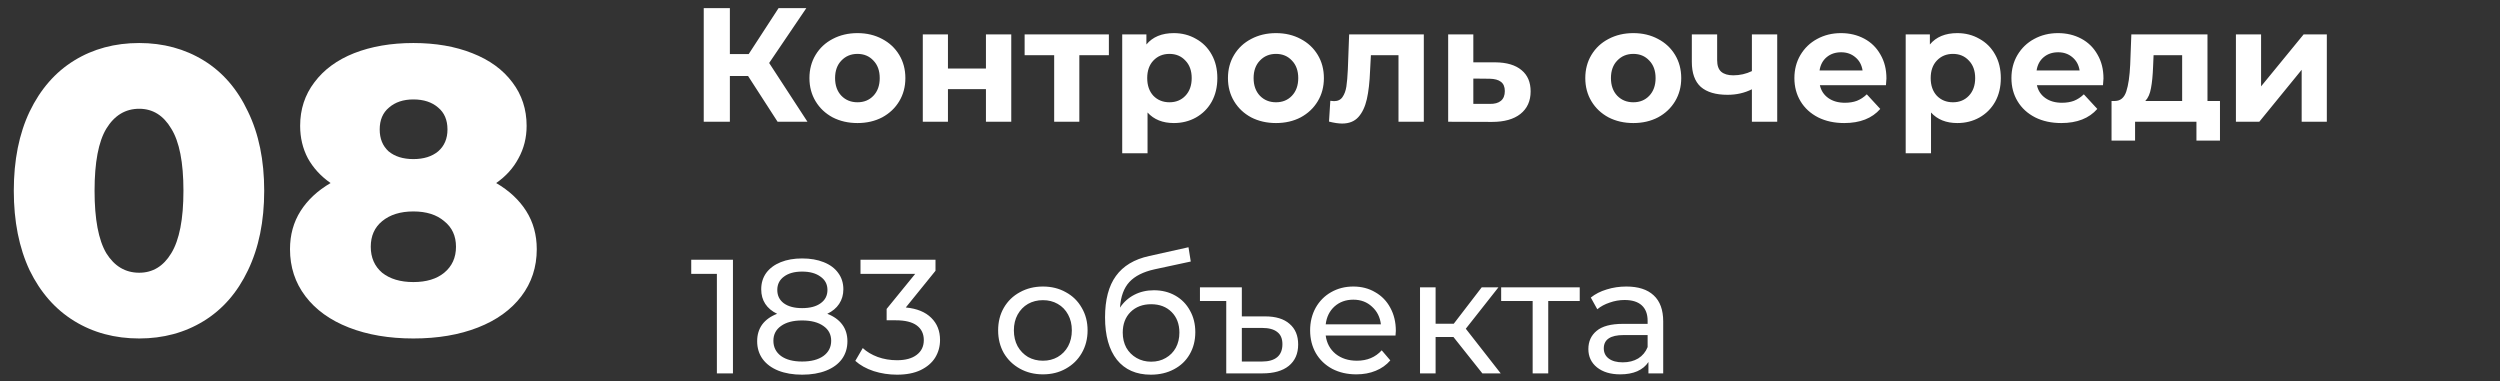
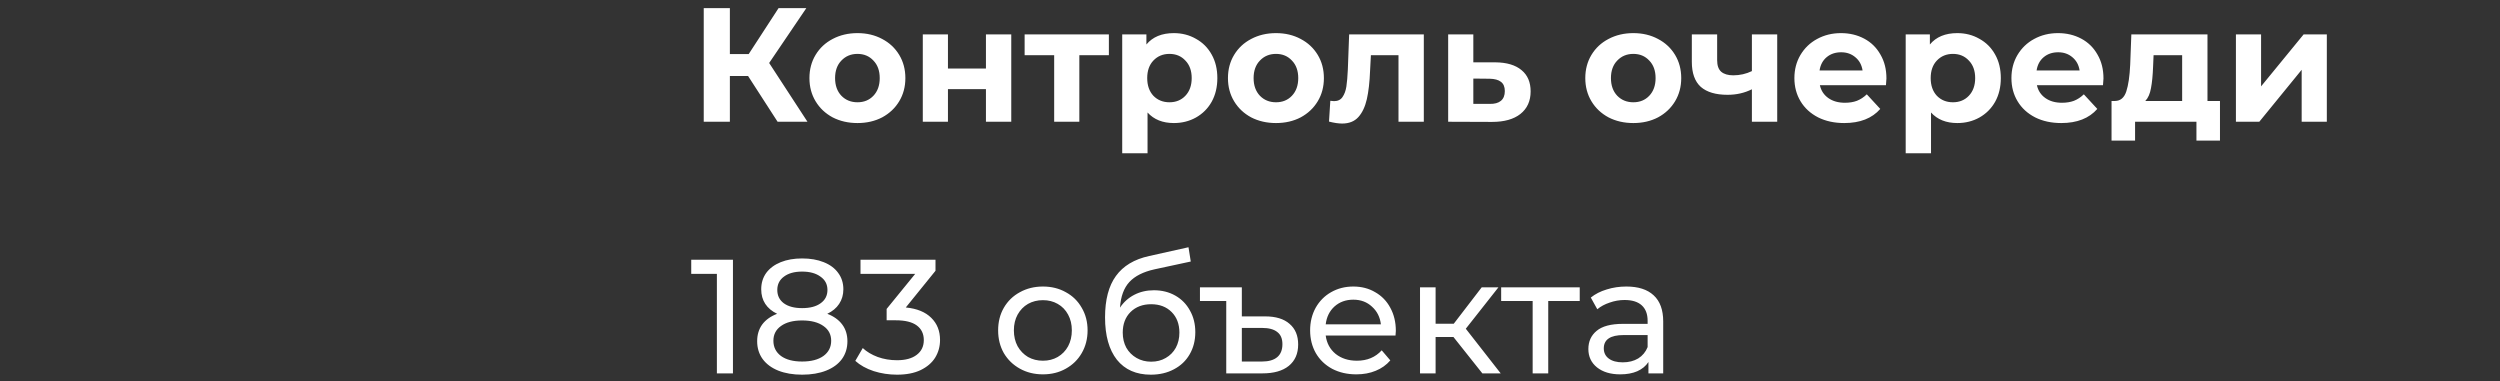
<svg xmlns="http://www.w3.org/2000/svg" width="308" height="47" viewBox="0 0 308 47" fill="none">
  <rect x="0" y="0" width="308" height="47" fill="#333333" stroke="none" />
-   <path d="M17.15 41.7C14.15 41.7 11.483 40.983 9.15 39.55C6.817 38.117 4.983 36.033 3.65 33.3C2.35 30.533 1.7 27.267 1.7 23.5C1.7 19.733 2.35 16.483 3.65 13.75C4.983 10.983 6.817 8.883 9.15 7.45C11.483 6.017 14.15 5.3 17.15 5.3C20.117 5.3 22.767 6.017 25.1 7.45C27.433 8.883 29.25 10.983 30.55 13.75C31.883 16.483 32.55 19.733 32.55 23.5C32.55 27.267 31.883 30.533 30.55 33.3C29.25 36.033 27.433 38.117 25.1 39.55C22.767 40.983 20.117 41.7 17.15 41.7ZM17.15 33.6C18.817 33.6 20.133 32.8 21.1 31.2C22.1 29.567 22.6 27 22.6 23.5C22.6 20 22.1 17.45 21.1 15.85C20.133 14.217 18.817 13.4 17.15 13.4C15.45 13.4 14.1 14.217 13.1 15.85C12.133 17.45 11.65 20 11.65 23.5C11.65 27 12.133 29.567 13.1 31.2C14.1 32.8 15.45 33.6 17.15 33.6ZM61.129 22.55C62.728 23.483 63.962 24.633 64.829 26C65.695 27.367 66.129 28.933 66.129 30.7C66.129 32.9 65.495 34.833 64.228 36.5C62.962 38.167 61.178 39.45 58.879 40.35C56.578 41.25 53.928 41.7 50.928 41.7C47.928 41.7 45.279 41.25 42.978 40.35C40.678 39.45 38.895 38.167 37.629 36.5C36.362 34.833 35.728 32.9 35.728 30.7C35.728 28.933 36.162 27.367 37.029 26C37.895 24.633 39.129 23.483 40.728 22.55C39.529 21.717 38.595 20.7 37.928 19.5C37.295 18.3 36.978 16.967 36.978 15.5C36.978 13.467 37.562 11.683 38.728 10.15C39.895 8.583 41.529 7.383 43.629 6.55C45.762 5.717 48.195 5.3 50.928 5.3C53.662 5.3 56.078 5.717 58.178 6.55C60.312 7.383 61.962 8.583 63.129 10.15C64.295 11.683 64.879 13.467 64.879 15.5C64.879 16.967 64.545 18.3 63.879 19.5C63.245 20.7 62.328 21.717 61.129 22.55ZM50.928 12.25C49.695 12.25 48.695 12.583 47.928 13.25C47.162 13.883 46.779 14.783 46.779 15.95C46.779 17.083 47.145 17.983 47.879 18.65C48.645 19.283 49.662 19.6 50.928 19.6C52.195 19.6 53.212 19.283 53.978 18.65C54.745 17.983 55.129 17.083 55.129 15.95C55.129 14.783 54.745 13.883 53.978 13.25C53.212 12.583 52.195 12.25 50.928 12.25ZM50.928 34.75C52.529 34.75 53.795 34.367 54.728 33.6C55.695 32.8 56.178 31.733 56.178 30.4C56.178 29.067 55.695 28.017 54.728 27.25C53.795 26.45 52.529 26.05 50.928 26.05C49.328 26.05 48.045 26.45 47.078 27.25C46.145 28.017 45.678 29.067 45.678 30.4C45.678 31.733 46.145 32.8 47.078 33.6C48.045 34.367 49.328 34.75 50.928 34.75Z" fill="white" />
-   <path d="M92.16 9.36H89.92V15H86.7V1H89.92V6.66H92.24L95.92 1H99.34L94.76 7.76L99.48 15H95.8L92.16 9.36ZM105.642 15.16C104.508 15.16 103.488 14.927 102.582 14.46C101.688 13.98 100.988 13.32 100.482 12.48C99.975 11.64 99.722 10.687 99.722 9.62C99.722 8.553 99.975 7.6 100.482 6.76C100.988 5.92 101.688 5.267 102.582 4.8C103.488 4.32 104.508 4.08 105.642 4.08C106.775 4.08 107.788 4.32 108.682 4.8C109.575 5.267 110.275 5.92 110.782 6.76C111.288 7.6 111.542 8.553 111.542 9.62C111.542 10.687 111.288 11.64 110.782 12.48C110.275 13.32 109.575 13.98 108.682 14.46C107.788 14.927 106.775 15.16 105.642 15.16ZM105.642 12.6C106.442 12.6 107.095 12.333 107.602 11.8C108.122 11.253 108.382 10.527 108.382 9.62C108.382 8.713 108.122 7.993 107.602 7.46C107.095 6.913 106.442 6.64 105.642 6.64C104.842 6.64 104.182 6.913 103.662 7.46C103.142 7.993 102.882 8.713 102.882 9.62C102.882 10.527 103.142 11.253 103.662 11.8C104.182 12.333 104.842 12.6 105.642 12.6ZM113.688 4.24H116.788V8.44H121.468V4.24H124.588V15H121.468V10.98H116.788V15H113.688V4.24ZM136.614 6.8H132.974V15H129.874V6.8H126.234V4.24H136.614V6.8ZM144.617 4.08C145.617 4.08 146.524 4.313 147.337 4.78C148.164 5.233 148.811 5.88 149.277 6.72C149.744 7.547 149.977 8.513 149.977 9.62C149.977 10.727 149.744 11.7 149.277 12.54C148.811 13.367 148.164 14.013 147.337 14.48C146.524 14.933 145.617 15.16 144.617 15.16C143.244 15.16 142.164 14.727 141.377 13.86V18.88H138.257V4.24H141.237V5.48C142.011 4.547 143.137 4.08 144.617 4.08ZM144.077 12.6C144.877 12.6 145.531 12.333 146.037 11.8C146.557 11.253 146.817 10.527 146.817 9.62C146.817 8.713 146.557 7.993 146.037 7.46C145.531 6.913 144.877 6.64 144.077 6.64C143.277 6.64 142.617 6.913 142.097 7.46C141.591 7.993 141.337 8.713 141.337 9.62C141.337 10.527 141.591 11.253 142.097 11.8C142.617 12.333 143.277 12.6 144.077 12.6ZM157.204 15.16C156.071 15.16 155.051 14.927 154.144 14.46C153.251 13.98 152.551 13.32 152.044 12.48C151.537 11.64 151.284 10.687 151.284 9.62C151.284 8.553 151.537 7.6 152.044 6.76C152.551 5.92 153.251 5.267 154.144 4.8C155.051 4.32 156.071 4.08 157.204 4.08C158.337 4.08 159.351 4.32 160.244 4.8C161.137 5.267 161.837 5.92 162.344 6.76C162.851 7.6 163.104 8.553 163.104 9.62C163.104 10.687 162.851 11.64 162.344 12.48C161.837 13.32 161.137 13.98 160.244 14.46C159.351 14.927 158.337 15.16 157.204 15.16ZM157.204 12.6C158.004 12.6 158.657 12.333 159.164 11.8C159.684 11.253 159.944 10.527 159.944 9.62C159.944 8.713 159.684 7.993 159.164 7.46C158.657 6.913 158.004 6.64 157.204 6.64C156.404 6.64 155.744 6.913 155.224 7.46C154.704 7.993 154.444 8.713 154.444 9.62C154.444 10.527 154.704 11.253 155.224 11.8C155.744 12.333 156.404 12.6 157.204 12.6ZM175.414 4.24V15H172.294V6.8H168.894L168.794 8.7C168.74 10.113 168.607 11.287 168.394 12.22C168.18 13.153 167.834 13.887 167.354 14.42C166.874 14.953 166.207 15.22 165.354 15.22C164.9 15.22 164.36 15.14 163.734 14.98L163.894 12.42C164.107 12.447 164.26 12.46 164.354 12.46C164.82 12.46 165.167 12.293 165.394 11.96C165.634 11.613 165.794 11.18 165.874 10.66C165.954 10.127 166.014 9.427 166.054 8.56L166.214 4.24H175.414ZM184.234 7.68C185.634 7.693 186.707 8.013 187.454 8.64C188.201 9.253 188.574 10.127 188.574 11.26C188.574 12.447 188.154 13.373 187.314 14.04C186.487 14.693 185.321 15.02 183.814 15.02L178.414 15V4.24H181.514V7.68H184.234ZM183.534 12.8C184.134 12.813 184.594 12.687 184.914 12.42C185.234 12.153 185.394 11.753 185.394 11.22C185.394 10.7 185.234 10.32 184.914 10.08C184.607 9.84 184.147 9.713 183.534 9.7L181.514 9.68V12.8H183.534ZM201.228 15.16C200.094 15.16 199.074 14.927 198.168 14.46C197.274 13.98 196.574 13.32 196.068 12.48C195.561 11.64 195.308 10.687 195.308 9.62C195.308 8.553 195.561 7.6 196.068 6.76C196.574 5.92 197.274 5.267 198.168 4.8C199.074 4.32 200.094 4.08 201.228 4.08C202.361 4.08 203.374 4.32 204.268 4.8C205.161 5.267 205.861 5.92 206.368 6.76C206.874 7.6 207.128 8.553 207.128 9.62C207.128 10.687 206.874 11.64 206.368 12.48C205.861 13.32 205.161 13.98 204.268 14.46C203.374 14.927 202.361 15.16 201.228 15.16ZM201.228 12.6C202.028 12.6 202.681 12.333 203.188 11.8C203.708 11.253 203.968 10.527 203.968 9.62C203.968 8.713 203.708 7.993 203.188 7.46C202.681 6.913 202.028 6.64 201.228 6.64C200.428 6.64 199.768 6.913 199.248 7.46C198.728 7.993 198.468 8.713 198.468 9.62C198.468 10.527 198.728 11.253 199.248 11.8C199.768 12.333 200.428 12.6 201.228 12.6ZM218.953 4.24V15H215.833V11C214.927 11.453 213.927 11.68 212.833 11.68C211.38 11.68 210.28 11.353 209.533 10.7C208.8 10.033 208.433 9.007 208.433 7.62V4.24H211.553V7.42C211.553 8.073 211.72 8.547 212.053 8.84C212.4 9.133 212.893 9.28 213.533 9.28C214.347 9.28 215.113 9.107 215.833 8.76V4.24H218.953ZM232.409 9.66C232.409 9.7 232.389 9.98 232.349 10.5H224.209C224.356 11.167 224.703 11.693 225.249 12.08C225.796 12.467 226.476 12.66 227.289 12.66C227.849 12.66 228.343 12.58 228.769 12.42C229.209 12.247 229.616 11.98 229.989 11.62L231.649 13.42C230.636 14.58 229.156 15.16 227.209 15.16C225.996 15.16 224.923 14.927 223.989 14.46C223.056 13.98 222.336 13.32 221.829 12.48C221.323 11.64 221.069 10.687 221.069 9.62C221.069 8.567 221.316 7.62 221.809 6.78C222.316 5.927 223.003 5.267 223.869 4.8C224.749 4.32 225.729 4.08 226.809 4.08C227.863 4.08 228.816 4.307 229.669 4.76C230.523 5.213 231.189 5.867 231.669 6.72C232.163 7.56 232.409 8.54 232.409 9.66ZM226.829 6.44C226.123 6.44 225.529 6.64 225.049 7.04C224.569 7.44 224.276 7.987 224.169 8.68H229.469C229.363 8 229.069 7.46 228.589 7.06C228.109 6.647 227.523 6.44 226.829 6.44ZM241.141 4.08C242.141 4.08 243.047 4.313 243.861 4.78C244.687 5.233 245.334 5.88 245.801 6.72C246.267 7.547 246.501 8.513 246.501 9.62C246.501 10.727 246.267 11.7 245.801 12.54C245.334 13.367 244.687 14.013 243.861 14.48C243.047 14.933 242.141 15.16 241.141 15.16C239.767 15.16 238.687 14.727 237.901 13.86V18.88H234.781V4.24H237.761V5.48C238.534 4.547 239.661 4.08 241.141 4.08ZM240.601 12.6C241.401 12.6 242.054 12.333 242.561 11.8C243.081 11.253 243.341 10.527 243.341 9.62C243.341 8.713 243.081 7.993 242.561 7.46C242.054 6.913 241.401 6.64 240.601 6.64C239.801 6.64 239.141 6.913 238.621 7.46C238.114 7.993 237.861 8.713 237.861 9.62C237.861 10.527 238.114 11.253 238.621 11.8C239.141 12.333 239.801 12.6 240.601 12.6ZM259.148 9.66C259.148 9.7 259.128 9.98 259.088 10.5H250.948C251.094 11.167 251.441 11.693 251.988 12.08C252.534 12.467 253.214 12.66 254.028 12.66C254.588 12.66 255.081 12.58 255.508 12.42C255.948 12.247 256.354 11.98 256.728 11.62L258.388 13.42C257.374 14.58 255.894 15.16 253.948 15.16C252.734 15.16 251.661 14.927 250.728 14.46C249.794 13.98 249.074 13.32 248.568 12.48C248.061 11.64 247.808 10.687 247.808 9.62C247.808 8.567 248.054 7.62 248.548 6.78C249.054 5.927 249.741 5.267 250.608 4.8C251.488 4.32 252.468 4.08 253.548 4.08C254.601 4.08 255.554 4.307 256.408 4.76C257.261 5.213 257.928 5.867 258.408 6.72C258.901 7.56 259.148 8.54 259.148 9.66ZM253.568 6.44C252.861 6.44 252.268 6.64 251.788 7.04C251.308 7.44 251.014 7.987 250.908 8.68H256.208C256.101 8 255.808 7.46 255.328 7.06C254.848 6.647 254.261 6.44 253.568 6.44ZM273.501 12.44V17.32H270.601V15H263.041V17.32H260.141V12.44H260.581C261.248 12.427 261.708 12.033 261.961 11.26C262.215 10.487 262.375 9.387 262.441 7.96L262.581 4.24H271.961V12.44H273.501ZM265.261 8.18C265.221 9.273 265.135 10.167 265.001 10.86C264.881 11.553 264.648 12.08 264.301 12.44H268.841V6.8H265.321L265.261 8.18ZM275.465 4.24H278.565V10.64L283.805 4.24H286.665V15H283.565V8.6L278.345 15H275.465V4.24ZM90.3 32V46H88.32V33.74H85.16V32H90.3ZM101.922 38.66C102.722 38.967 103.336 39.407 103.762 39.98C104.189 40.553 104.402 41.24 104.402 42.04C104.402 42.88 104.176 43.613 103.722 44.24C103.269 44.853 102.622 45.327 101.782 45.66C100.942 45.993 99.956 46.16 98.822 46.16C97.702 46.16 96.722 45.993 95.882 45.66C95.056 45.327 94.416 44.853 93.962 44.24C93.509 43.613 93.282 42.88 93.282 42.04C93.282 41.24 93.489 40.553 93.902 39.98C94.329 39.407 94.942 38.967 95.742 38.66C95.102 38.353 94.616 37.947 94.282 37.44C93.949 36.933 93.782 36.333 93.782 35.64C93.782 34.867 93.989 34.193 94.402 33.62C94.829 33.047 95.422 32.607 96.182 32.3C96.942 31.993 97.822 31.84 98.822 31.84C99.836 31.84 100.722 31.993 101.482 32.3C102.256 32.607 102.849 33.047 103.262 33.62C103.689 34.193 103.902 34.867 103.902 35.64C103.902 36.32 103.729 36.92 103.382 37.44C103.049 37.947 102.562 38.353 101.922 38.66ZM98.822 33.46C97.876 33.46 97.129 33.667 96.582 34.08C96.036 34.48 95.762 35.027 95.762 35.72C95.762 36.413 96.029 36.96 96.562 37.36C97.109 37.76 97.862 37.96 98.822 37.96C99.796 37.96 100.556 37.76 101.102 37.36C101.662 36.96 101.942 36.413 101.942 35.72C101.942 35.027 101.656 34.48 101.082 34.08C100.522 33.667 99.769 33.46 98.822 33.46ZM98.822 44.54C99.929 44.54 100.802 44.313 101.442 43.86C102.082 43.393 102.402 42.767 102.402 41.98C102.402 41.207 102.082 40.6 101.442 40.16C100.802 39.707 99.929 39.48 98.822 39.48C97.716 39.48 96.849 39.707 96.222 40.16C95.596 40.6 95.282 41.207 95.282 41.98C95.282 42.767 95.596 43.393 96.222 43.86C96.849 44.313 97.716 44.54 98.822 44.54ZM111.593 37.88C112.967 38.013 114.013 38.44 114.733 39.16C115.453 39.867 115.813 40.773 115.813 41.88C115.813 42.68 115.613 43.407 115.213 44.06C114.813 44.7 114.213 45.213 113.413 45.6C112.627 45.973 111.66 46.16 110.513 46.16C109.513 46.16 108.553 46.013 107.633 45.72C106.713 45.413 105.96 44.993 105.373 44.46L106.293 42.88C106.773 43.333 107.387 43.7 108.133 43.98C108.88 44.247 109.673 44.38 110.513 44.38C111.553 44.38 112.36 44.16 112.933 43.72C113.52 43.28 113.813 42.673 113.813 41.9C113.813 41.127 113.527 40.527 112.953 40.1C112.38 39.673 111.513 39.46 110.353 39.46H109.233V38.06L112.753 33.74H106.013V32H115.253V33.36L111.593 37.88ZM128.49 46.12C127.437 46.12 126.49 45.887 125.65 45.42C124.81 44.953 124.15 44.313 123.67 43.5C123.203 42.673 122.97 41.74 122.97 40.7C122.97 39.66 123.203 38.733 123.67 37.92C124.15 37.093 124.81 36.453 125.65 36C126.49 35.533 127.437 35.3 128.49 35.3C129.543 35.3 130.483 35.533 131.31 36C132.15 36.453 132.803 37.093 133.27 37.92C133.75 38.733 133.99 39.66 133.99 40.7C133.99 41.74 133.75 42.673 133.27 43.5C132.803 44.313 132.15 44.953 131.31 45.42C130.483 45.887 129.543 46.12 128.49 46.12ZM128.49 44.44C129.17 44.44 129.777 44.287 130.31 43.98C130.857 43.66 131.283 43.22 131.59 42.66C131.897 42.087 132.05 41.433 132.05 40.7C132.05 39.967 131.897 39.32 131.59 38.76C131.283 38.187 130.857 37.747 130.31 37.44C129.777 37.133 129.17 36.98 128.49 36.98C127.81 36.98 127.197 37.133 126.65 37.44C126.117 37.747 125.69 38.187 125.37 38.76C125.063 39.32 124.91 39.967 124.91 40.7C124.91 41.433 125.063 42.087 125.37 42.66C125.69 43.22 126.117 43.66 126.65 43.98C127.197 44.287 127.81 44.44 128.49 44.44ZM142.162 35.76C143.149 35.76 144.029 35.98 144.802 36.42C145.576 36.86 146.176 37.473 146.602 38.26C147.042 39.033 147.262 39.92 147.262 40.92C147.262 41.947 147.029 42.86 146.562 43.66C146.109 44.447 145.462 45.06 144.622 45.5C143.796 45.94 142.849 46.16 141.782 46.16C139.982 46.16 138.589 45.547 137.602 44.32C136.629 43.08 136.142 41.34 136.142 39.1C136.142 36.927 136.589 35.227 137.482 34C138.376 32.76 139.742 31.94 141.582 31.54L146.422 30.46L146.702 32.22L142.242 33.18C140.856 33.487 139.822 34.007 139.142 34.74C138.462 35.473 138.076 36.527 137.982 37.9C138.436 37.22 139.022 36.693 139.742 36.32C140.462 35.947 141.269 35.76 142.162 35.76ZM141.822 44.56C142.502 44.56 143.102 44.407 143.622 44.1C144.156 43.793 144.569 43.373 144.862 42.84C145.156 42.293 145.302 41.673 145.302 40.98C145.302 39.927 144.982 39.08 144.342 38.44C143.702 37.8 142.862 37.48 141.822 37.48C140.782 37.48 139.936 37.8 139.282 38.44C138.642 39.08 138.322 39.927 138.322 40.98C138.322 41.673 138.469 42.293 138.762 42.84C139.069 43.373 139.489 43.793 140.022 44.1C140.556 44.407 141.156 44.56 141.822 44.56ZM155.874 38.98C157.181 38.98 158.181 39.287 158.874 39.9C159.581 40.5 159.934 41.347 159.934 42.44C159.934 43.573 159.547 44.453 158.774 45.08C158.014 45.693 156.934 46 155.534 46H151.074V37.08H147.834V35.4H152.994V38.98H155.874ZM155.474 44.54C156.301 44.54 156.927 44.36 157.354 44C157.781 43.64 157.994 43.107 157.994 42.4C157.994 41.72 157.781 41.22 157.354 40.9C156.941 40.567 156.314 40.4 155.474 40.4H152.994V44.54H155.474ZM171.967 40.76C171.967 40.907 171.954 41.1 171.927 41.34H163.327C163.447 42.273 163.854 43.027 164.547 43.6C165.254 44.16 166.127 44.44 167.167 44.44C168.434 44.44 169.454 44.013 170.227 43.16L171.287 44.4C170.807 44.96 170.207 45.387 169.487 45.68C168.781 45.973 167.987 46.12 167.107 46.12C165.987 46.12 164.994 45.893 164.127 45.44C163.261 44.973 162.587 44.327 162.107 43.5C161.641 42.673 161.407 41.74 161.407 40.7C161.407 39.673 161.634 38.747 162.087 37.92C162.554 37.093 163.187 36.453 163.987 36C164.801 35.533 165.714 35.3 166.727 35.3C167.741 35.3 168.641 35.533 169.427 36C170.227 36.453 170.847 37.093 171.287 37.92C171.741 38.747 171.967 39.693 171.967 40.76ZM166.727 36.92C165.807 36.92 165.034 37.2 164.407 37.76C163.794 38.32 163.434 39.053 163.327 39.96H170.127C170.021 39.067 169.654 38.34 169.027 37.78C168.414 37.207 167.647 36.92 166.727 36.92ZM179.066 41.52H176.866V46H174.946V35.4H176.866V39.88H179.106L182.546 35.4H184.606L180.586 40.5L184.886 46H182.626L179.066 41.52ZM194.623 37.08H190.743V46H188.823V37.08H184.943V35.4H194.623V37.08ZM200.367 35.3C201.833 35.3 202.953 35.66 203.727 36.38C204.513 37.1 204.907 38.173 204.907 39.6V46H203.087V44.6C202.767 45.093 202.307 45.473 201.707 45.74C201.12 45.993 200.42 46.12 199.607 46.12C198.42 46.12 197.467 45.833 196.747 45.26C196.04 44.687 195.687 43.933 195.687 43C195.687 42.067 196.027 41.32 196.707 40.76C197.387 40.187 198.467 39.9 199.947 39.9H202.987V39.52C202.987 38.693 202.747 38.06 202.267 37.62C201.787 37.18 201.08 36.96 200.147 36.96C199.52 36.96 198.907 37.067 198.307 37.28C197.707 37.48 197.2 37.753 196.787 38.1L195.987 36.66C196.533 36.22 197.187 35.887 197.947 35.66C198.707 35.42 199.513 35.3 200.367 35.3ZM199.927 44.64C200.66 44.64 201.293 44.48 201.827 44.16C202.36 43.827 202.747 43.36 202.987 42.76V41.28H200.027C198.4 41.28 197.587 41.827 197.587 42.92C197.587 43.453 197.793 43.873 198.207 44.18C198.62 44.487 199.193 44.64 199.927 44.64Z" fill="white" />
+   <path d="M92.16 9.36H89.92V15H86.7V1H89.92V6.66H92.24L95.92 1H99.34L94.76 7.76L99.48 15H95.8L92.16 9.36ZM105.642 15.16C104.508 15.16 103.488 14.927 102.582 14.46C101.688 13.98 100.988 13.32 100.482 12.48C99.975 11.64 99.722 10.687 99.722 9.62C99.722 8.553 99.975 7.6 100.482 6.76C100.988 5.92 101.688 5.267 102.582 4.8C103.488 4.32 104.508 4.08 105.642 4.08C106.775 4.08 107.788 4.32 108.682 4.8C109.575 5.267 110.275 5.92 110.782 6.76C111.288 7.6 111.542 8.553 111.542 9.62C111.542 10.687 111.288 11.64 110.782 12.48C110.275 13.32 109.575 13.98 108.682 14.46C107.788 14.927 106.775 15.16 105.642 15.16ZM105.642 12.6C106.442 12.6 107.095 12.333 107.602 11.8C108.122 11.253 108.382 10.527 108.382 9.62C108.382 8.713 108.122 7.993 107.602 7.46C107.095 6.913 106.442 6.64 105.642 6.64C104.842 6.64 104.182 6.913 103.662 7.46C103.142 7.993 102.882 8.713 102.882 9.62C102.882 10.527 103.142 11.253 103.662 11.8C104.182 12.333 104.842 12.6 105.642 12.6ZM113.688 4.24H116.788V8.44H121.468V4.24H124.588V15H121.468V10.98H116.788V15H113.688V4.24ZM136.614 6.8H132.974V15H129.874V6.8H126.234V4.24H136.614V6.8ZM144.617 4.08C145.617 4.08 146.524 4.313 147.337 4.78C148.164 5.233 148.811 5.88 149.277 6.72C149.744 7.547 149.977 8.513 149.977 9.62C149.977 10.727 149.744 11.7 149.277 12.54C148.811 13.367 148.164 14.013 147.337 14.48C146.524 14.933 145.617 15.16 144.617 15.16C143.244 15.16 142.164 14.727 141.377 13.86V18.88H138.257V4.24H141.237V5.48C142.011 4.547 143.137 4.08 144.617 4.08ZM144.077 12.6C144.877 12.6 145.531 12.333 146.037 11.8C146.557 11.253 146.817 10.527 146.817 9.62C146.817 8.713 146.557 7.993 146.037 7.46C145.531 6.913 144.877 6.64 144.077 6.64C143.277 6.64 142.617 6.913 142.097 7.46C141.591 7.993 141.337 8.713 141.337 9.62C141.337 10.527 141.591 11.253 142.097 11.8C142.617 12.333 143.277 12.6 144.077 12.6ZM157.204 15.16C156.071 15.16 155.051 14.927 154.144 14.46C153.251 13.98 152.551 13.32 152.044 12.48C151.537 11.64 151.284 10.687 151.284 9.62C151.284 8.553 151.537 7.6 152.044 6.76C152.551 5.92 153.251 5.267 154.144 4.8C155.051 4.32 156.071 4.08 157.204 4.08C158.337 4.08 159.351 4.32 160.244 4.8C161.137 5.267 161.837 5.92 162.344 6.76C162.851 7.6 163.104 8.553 163.104 9.62C163.104 10.687 162.851 11.64 162.344 12.48C161.837 13.32 161.137 13.98 160.244 14.46C159.351 14.927 158.337 15.16 157.204 15.16ZM157.204 12.6C158.004 12.6 158.657 12.333 159.164 11.8C159.684 11.253 159.944 10.527 159.944 9.62C159.944 8.713 159.684 7.993 159.164 7.46C158.657 6.913 158.004 6.64 157.204 6.64C156.404 6.64 155.744 6.913 155.224 7.46C154.704 7.993 154.444 8.713 154.444 9.62C154.444 10.527 154.704 11.253 155.224 11.8C155.744 12.333 156.404 12.6 157.204 12.6ZM175.414 4.24V15H172.294V6.8H168.894L168.794 8.7C168.74 10.113 168.607 11.287 168.394 12.22C168.18 13.153 167.834 13.887 167.354 14.42C166.874 14.953 166.207 15.22 165.354 15.22C164.9 15.22 164.36 15.14 163.734 14.98L163.894 12.42C164.107 12.447 164.26 12.46 164.354 12.46C164.82 12.46 165.167 12.293 165.394 11.96C165.634 11.613 165.794 11.18 165.874 10.66C165.954 10.127 166.014 9.427 166.054 8.56L166.214 4.24H175.414ZM184.234 7.68C185.634 7.693 186.707 8.013 187.454 8.64C188.201 9.253 188.574 10.127 188.574 11.26C188.574 12.447 188.154 13.373 187.314 14.04C186.487 14.693 185.321 15.02 183.814 15.02L178.414 15V4.24H181.514V7.68H184.234ZM183.534 12.8C184.134 12.813 184.594 12.687 184.914 12.42C185.234 12.153 185.394 11.753 185.394 11.22C185.394 10.7 185.234 10.32 184.914 10.08C184.607 9.84 184.147 9.713 183.534 9.7L181.514 9.68V12.8H183.534ZM201.228 15.16C200.094 15.16 199.074 14.927 198.168 14.46C197.274 13.98 196.574 13.32 196.068 12.48C195.561 11.64 195.308 10.687 195.308 9.62C195.308 8.553 195.561 7.6 196.068 6.76C196.574 5.92 197.274 5.267 198.168 4.8C199.074 4.32 200.094 4.08 201.228 4.08C202.361 4.08 203.374 4.32 204.268 4.8C205.161 5.267 205.861 5.92 206.368 6.76C206.874 7.6 207.128 8.553 207.128 9.62C207.128 10.687 206.874 11.64 206.368 12.48C205.861 13.32 205.161 13.98 204.268 14.46C203.374 14.927 202.361 15.16 201.228 15.16ZM201.228 12.6C202.028 12.6 202.681 12.333 203.188 11.8C203.708 11.253 203.968 10.527 203.968 9.62C203.968 8.713 203.708 7.993 203.188 7.46C202.681 6.913 202.028 6.64 201.228 6.64C200.428 6.64 199.768 6.913 199.248 7.46C198.728 7.993 198.468 8.713 198.468 9.62C198.468 10.527 198.728 11.253 199.248 11.8C199.768 12.333 200.428 12.6 201.228 12.6ZM218.953 4.24V15H215.833V11C214.927 11.453 213.927 11.68 212.833 11.68C211.38 11.68 210.28 11.353 209.533 10.7C208.8 10.033 208.433 9.007 208.433 7.62V4.24H211.553V7.42C211.553 8.073 211.72 8.547 212.053 8.84C212.4 9.133 212.893 9.28 213.533 9.28C214.347 9.28 215.113 9.107 215.833 8.76V4.24H218.953ZM232.409 9.66C232.409 9.7 232.389 9.98 232.349 10.5H224.209C224.356 11.167 224.703 11.693 225.249 12.08C225.796 12.467 226.476 12.66 227.289 12.66C227.849 12.66 228.343 12.58 228.769 12.42C229.209 12.247 229.616 11.98 229.989 11.62L231.649 13.42C230.636 14.58 229.156 15.16 227.209 15.16C225.996 15.16 224.923 14.927 223.989 14.46C223.056 13.98 222.336 13.32 221.829 12.48C221.323 11.64 221.069 10.687 221.069 9.62C221.069 8.567 221.316 7.62 221.809 6.78C222.316 5.927 223.003 5.267 223.869 4.8C224.749 4.32 225.729 4.08 226.809 4.08C227.863 4.08 228.816 4.307 229.669 4.76C230.523 5.213 231.189 5.867 231.669 6.72C232.163 7.56 232.409 8.54 232.409 9.66ZM226.829 6.44C226.123 6.44 225.529 6.64 225.049 7.04C224.569 7.44 224.276 7.987 224.169 8.68H229.469C229.363 8 229.069 7.46 228.589 7.06C228.109 6.647 227.523 6.44 226.829 6.44ZM241.141 4.08C242.141 4.08 243.047 4.313 243.861 4.78C244.687 5.233 245.334 5.88 245.801 6.72C246.267 7.547 246.501 8.513 246.501 9.62C246.501 10.727 246.267 11.7 245.801 12.54C245.334 13.367 244.687 14.013 243.861 14.48C243.047 14.933 242.141 15.16 241.141 15.16C239.767 15.16 238.687 14.727 237.901 13.86V18.88H234.781V4.24H237.761V5.48C238.534 4.547 239.661 4.08 241.141 4.08ZM240.601 12.6C241.401 12.6 242.054 12.333 242.561 11.8C243.081 11.253 243.341 10.527 243.341 9.62C243.341 8.713 243.081 7.993 242.561 7.46C242.054 6.913 241.401 6.64 240.601 6.64C239.801 6.64 239.141 6.913 238.621 7.46C238.114 7.993 237.861 8.713 237.861 9.62C237.861 10.527 238.114 11.253 238.621 11.8C239.141 12.333 239.801 12.6 240.601 12.6ZM259.148 9.66C259.148 9.7 259.128 9.98 259.088 10.5H250.948C251.094 11.167 251.441 11.693 251.988 12.08C252.534 12.467 253.214 12.66 254.028 12.66C254.588 12.66 255.081 12.58 255.508 12.42C255.948 12.247 256.354 11.98 256.728 11.62L258.388 13.42C257.374 14.58 255.894 15.16 253.948 15.16C252.734 15.16 251.661 14.927 250.728 14.46C249.794 13.98 249.074 13.32 248.568 12.48C248.061 11.64 247.808 10.687 247.808 9.62C247.808 8.567 248.054 7.62 248.548 6.78C249.054 5.927 249.741 5.267 250.608 4.8C251.488 4.32 252.468 4.08 253.548 4.08C254.601 4.08 255.554 4.307 256.408 4.76C257.261 5.213 257.928 5.867 258.408 6.72C258.901 7.56 259.148 8.54 259.148 9.66ZM253.568 6.44C252.861 6.44 252.268 6.64 251.788 7.04C251.308 7.44 251.014 7.987 250.908 8.68H256.208C256.101 8 255.808 7.46 255.328 7.06C254.848 6.647 254.261 6.44 253.568 6.44ZM273.501 12.44V17.32H270.601V15H263.041V17.32H260.141V12.44H260.581C261.248 12.427 261.708 12.033 261.961 11.26C262.215 10.487 262.375 9.387 262.441 7.96L262.581 4.24H271.961V12.44H273.501ZM265.261 8.18C265.221 9.273 265.135 10.167 265.001 10.86C264.881 11.553 264.648 12.08 264.301 12.44H268.841V6.8H265.321L265.261 8.18ZM275.465 4.24H278.565V10.64L283.805 4.24H286.665V15H283.565V8.6L278.345 15H275.465V4.24ZM90.3 32V46H88.32V33.74H85.16V32H90.3ZM101.922 38.66C102.722 38.967 103.336 39.407 103.762 39.98C104.189 40.553 104.402 41.24 104.402 42.04C104.402 42.88 104.176 43.613 103.722 44.24C103.269 44.853 102.622 45.327 101.782 45.66C100.942 45.993 99.956 46.16 98.822 46.16C97.702 46.16 96.722 45.993 95.882 45.66C95.056 45.327 94.416 44.853 93.962 44.24C93.509 43.613 93.282 42.88 93.282 42.04C93.282 41.24 93.489 40.553 93.902 39.98C94.329 39.407 94.942 38.967 95.742 38.66C95.102 38.353 94.616 37.947 94.282 37.44C93.949 36.933 93.782 36.333 93.782 35.64C93.782 34.867 93.989 34.193 94.402 33.62C94.829 33.047 95.422 32.607 96.182 32.3C96.942 31.993 97.822 31.84 98.822 31.84C99.836 31.84 100.722 31.993 101.482 32.3C102.256 32.607 102.849 33.047 103.262 33.62C103.689 34.193 103.902 34.867 103.902 35.64C103.902 36.32 103.729 36.92 103.382 37.44C103.049 37.947 102.562 38.353 101.922 38.66M98.822 33.46C97.876 33.46 97.129 33.667 96.582 34.08C96.036 34.48 95.762 35.027 95.762 35.72C95.762 36.413 96.029 36.96 96.562 37.36C97.109 37.76 97.862 37.96 98.822 37.96C99.796 37.96 100.556 37.76 101.102 37.36C101.662 36.96 101.942 36.413 101.942 35.72C101.942 35.027 101.656 34.48 101.082 34.08C100.522 33.667 99.769 33.46 98.822 33.46ZM98.822 44.54C99.929 44.54 100.802 44.313 101.442 43.86C102.082 43.393 102.402 42.767 102.402 41.98C102.402 41.207 102.082 40.6 101.442 40.16C100.802 39.707 99.929 39.48 98.822 39.48C97.716 39.48 96.849 39.707 96.222 40.16C95.596 40.6 95.282 41.207 95.282 41.98C95.282 42.767 95.596 43.393 96.222 43.86C96.849 44.313 97.716 44.54 98.822 44.54ZM111.593 37.88C112.967 38.013 114.013 38.44 114.733 39.16C115.453 39.867 115.813 40.773 115.813 41.88C115.813 42.68 115.613 43.407 115.213 44.06C114.813 44.7 114.213 45.213 113.413 45.6C112.627 45.973 111.66 46.16 110.513 46.16C109.513 46.16 108.553 46.013 107.633 45.72C106.713 45.413 105.96 44.993 105.373 44.46L106.293 42.88C106.773 43.333 107.387 43.7 108.133 43.98C108.88 44.247 109.673 44.38 110.513 44.38C111.553 44.38 112.36 44.16 112.933 43.72C113.52 43.28 113.813 42.673 113.813 41.9C113.813 41.127 113.527 40.527 112.953 40.1C112.38 39.673 111.513 39.46 110.353 39.46H109.233V38.06L112.753 33.74H106.013V32H115.253V33.36L111.593 37.88ZM128.49 46.12C127.437 46.12 126.49 45.887 125.65 45.42C124.81 44.953 124.15 44.313 123.67 43.5C123.203 42.673 122.97 41.74 122.97 40.7C122.97 39.66 123.203 38.733 123.67 37.92C124.15 37.093 124.81 36.453 125.65 36C126.49 35.533 127.437 35.3 128.49 35.3C129.543 35.3 130.483 35.533 131.31 36C132.15 36.453 132.803 37.093 133.27 37.92C133.75 38.733 133.99 39.66 133.99 40.7C133.99 41.74 133.75 42.673 133.27 43.5C132.803 44.313 132.15 44.953 131.31 45.42C130.483 45.887 129.543 46.12 128.49 46.12ZM128.49 44.44C129.17 44.44 129.777 44.287 130.31 43.98C130.857 43.66 131.283 43.22 131.59 42.66C131.897 42.087 132.05 41.433 132.05 40.7C132.05 39.967 131.897 39.32 131.59 38.76C131.283 38.187 130.857 37.747 130.31 37.44C129.777 37.133 129.17 36.98 128.49 36.98C127.81 36.98 127.197 37.133 126.65 37.44C126.117 37.747 125.69 38.187 125.37 38.76C125.063 39.32 124.91 39.967 124.91 40.7C124.91 41.433 125.063 42.087 125.37 42.66C125.69 43.22 126.117 43.66 126.65 43.98C127.197 44.287 127.81 44.44 128.49 44.44ZM142.162 35.76C143.149 35.76 144.029 35.98 144.802 36.42C145.576 36.86 146.176 37.473 146.602 38.26C147.042 39.033 147.262 39.92 147.262 40.92C147.262 41.947 147.029 42.86 146.562 43.66C146.109 44.447 145.462 45.06 144.622 45.5C143.796 45.94 142.849 46.16 141.782 46.16C139.982 46.16 138.589 45.547 137.602 44.32C136.629 43.08 136.142 41.34 136.142 39.1C136.142 36.927 136.589 35.227 137.482 34C138.376 32.76 139.742 31.94 141.582 31.54L146.422 30.46L146.702 32.22L142.242 33.18C140.856 33.487 139.822 34.007 139.142 34.74C138.462 35.473 138.076 36.527 137.982 37.9C138.436 37.22 139.022 36.693 139.742 36.32C140.462 35.947 141.269 35.76 142.162 35.76ZM141.822 44.56C142.502 44.56 143.102 44.407 143.622 44.1C144.156 43.793 144.569 43.373 144.862 42.84C145.156 42.293 145.302 41.673 145.302 40.98C145.302 39.927 144.982 39.08 144.342 38.44C143.702 37.8 142.862 37.48 141.822 37.48C140.782 37.48 139.936 37.8 139.282 38.44C138.642 39.08 138.322 39.927 138.322 40.98C138.322 41.673 138.469 42.293 138.762 42.84C139.069 43.373 139.489 43.793 140.022 44.1C140.556 44.407 141.156 44.56 141.822 44.56ZM155.874 38.98C157.181 38.98 158.181 39.287 158.874 39.9C159.581 40.5 159.934 41.347 159.934 42.44C159.934 43.573 159.547 44.453 158.774 45.08C158.014 45.693 156.934 46 155.534 46H151.074V37.08H147.834V35.4H152.994V38.98H155.874ZM155.474 44.54C156.301 44.54 156.927 44.36 157.354 44C157.781 43.64 157.994 43.107 157.994 42.4C157.994 41.72 157.781 41.22 157.354 40.9C156.941 40.567 156.314 40.4 155.474 40.4H152.994V44.54H155.474ZM171.967 40.76C171.967 40.907 171.954 41.1 171.927 41.34H163.327C163.447 42.273 163.854 43.027 164.547 43.6C165.254 44.16 166.127 44.44 167.167 44.44C168.434 44.44 169.454 44.013 170.227 43.16L171.287 44.4C170.807 44.96 170.207 45.387 169.487 45.68C168.781 45.973 167.987 46.12 167.107 46.12C165.987 46.12 164.994 45.893 164.127 45.44C163.261 44.973 162.587 44.327 162.107 43.5C161.641 42.673 161.407 41.74 161.407 40.7C161.407 39.673 161.634 38.747 162.087 37.92C162.554 37.093 163.187 36.453 163.987 36C164.801 35.533 165.714 35.3 166.727 35.3C167.741 35.3 168.641 35.533 169.427 36C170.227 36.453 170.847 37.093 171.287 37.92C171.741 38.747 171.967 39.693 171.967 40.76ZM166.727 36.92C165.807 36.92 165.034 37.2 164.407 37.76C163.794 38.32 163.434 39.053 163.327 39.96H170.127C170.021 39.067 169.654 38.34 169.027 37.78C168.414 37.207 167.647 36.92 166.727 36.92ZM179.066 41.52H176.866V46H174.946V35.4H176.866V39.88H179.106L182.546 35.4H184.606L180.586 40.5L184.886 46H182.626L179.066 41.52ZM194.623 37.08H190.743V46H188.823V37.08H184.943V35.4H194.623V37.08ZM200.367 35.3C201.833 35.3 202.953 35.66 203.727 36.38C204.513 37.1 204.907 38.173 204.907 39.6V46H203.087V44.6C202.767 45.093 202.307 45.473 201.707 45.74C201.12 45.993 200.42 46.12 199.607 46.12C198.42 46.12 197.467 45.833 196.747 45.26C196.04 44.687 195.687 43.933 195.687 43C195.687 42.067 196.027 41.32 196.707 40.76C197.387 40.187 198.467 39.9 199.947 39.9H202.987V39.52C202.987 38.693 202.747 38.06 202.267 37.62C201.787 37.18 201.08 36.96 200.147 36.96C199.52 36.96 198.907 37.067 198.307 37.28C197.707 37.48 197.2 37.753 196.787 38.1L195.987 36.66C196.533 36.22 197.187 35.887 197.947 35.66C198.707 35.42 199.513 35.3 200.367 35.3ZM199.927 44.64C200.66 44.64 201.293 44.48 201.827 44.16C202.36 43.827 202.747 43.36 202.987 42.76V41.28H200.027C198.4 41.28 197.587 41.827 197.587 42.92C197.587 43.453 197.793 43.873 198.207 44.18C198.62 44.487 199.193 44.64 199.927 44.64Z" fill="white" />
</svg>